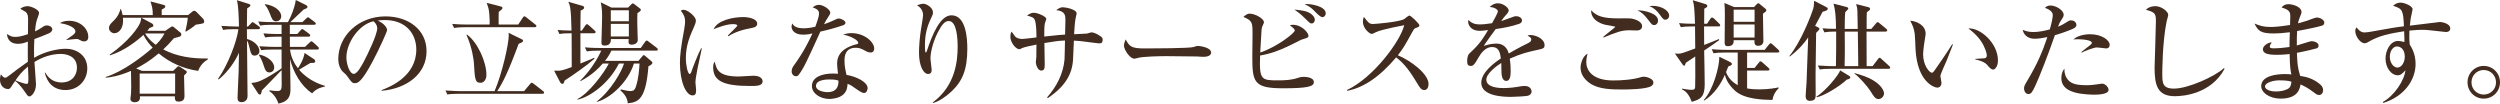
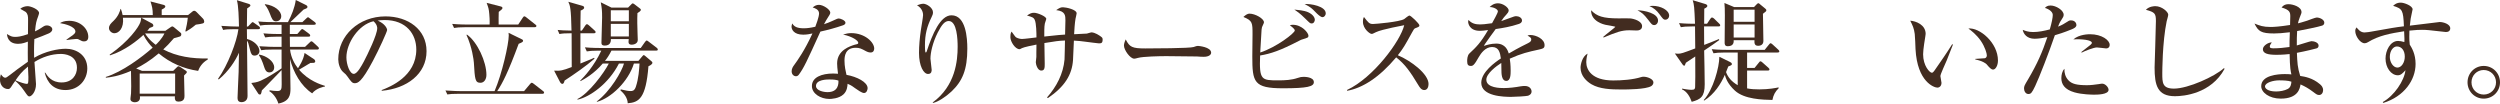
<svg xmlns="http://www.w3.org/2000/svg" version="1.1" id="レイヤー_1" x="0px" y="0px" width="590.513px" height="24.467px" viewBox="0 0 590.513 24.467" enable-background="new 0 0 590.513 24.467" xml:space="preserve">
  <g>
    <path fill="#422C20" d="M15.471,21.269c-2.834,0-4.315-1.742-4.914-4.108h0.13c0.546,0.832,1.482,2.314,3.874,2.314   c2.522,0,3.614-1.794,3.614-3.458c0-3.094-3.042-3.276-3.796-3.276c-2.21,0-4.368,0.728-6.24,1.897   c0.026,0.832,0.364,4.785,0.364,5.227c0,1.846-1.066,2.912-1.561,2.912c-0.312,0-0.416-0.13-1.273-1.378   c-0.677-1.014-1.742-2.08-2.08-2.288c-0.313,0.416-0.754,1.092-1.015,1.508c-0.182,0.234-0.338,0.416-0.649,0.416   C0.807,21.034,0,20.099,0,18.851c0-0.546,0.104-0.988,0.209-1.301c0.441,0.547,0.649,0.807,1.039,0.807   c0.209,0,0.442-0.156,1.093-0.65c0.649-0.52,2.6-2.002,4.238-3.119c-0.026-1.742-0.026-2.236,0-4.759   c-0.494,0.183-1.301,0.521-2.288,0.521c-2.366,0-2.601-1.742-2.652-2.314c0.884,0.52,1.17,0.676,1.924,0.676   c0.572,0,1.326-0.052,3.042-0.65c0-0.52,0.026-2.834,0.026-3.302c0-0.91-0.026-1.43-0.572-1.95C6.007,2.756,4.889,2.132,4.785,2.08   C5.227,1.664,5.98,1.456,6.526,1.456c0.729,0,2.704,0.754,2.704,1.638c0,0.183-0.338,1.118-0.494,1.534   c-0.26,0.676-0.441,2.34-0.468,2.782c0.261-0.13,0.937-0.442,1.456-0.806c0.702-0.469,0.885-0.599,1.353-0.599   c0.676,0,1.273,0.442,1.273,0.91c0,0.521-0.493,0.832-0.857,0.988c-0.884,0.39-2.236,0.909-3.38,1.325   c-0.104,2.029-0.078,3.875-0.053,4.421c2.601-1.534,5.643-2.132,7.488-2.132c2.366,0,5.07,1.404,5.07,4.654   C20.619,18.851,18.591,21.269,15.471,21.269z M6.604,15.73c-1.56,1.274-2.158,2.132-2.938,3.25   c1.195,0.521,2.288,0.832,2.651,0.832c0.104,0,0.234-0.026,0.286-0.156c0.104-0.155,0.104-1.118,0.104-1.456   S6.631,16.12,6.604,15.73z M19.865,9.776c-0.416,0-0.52-0.053-1.404-0.521c-0.104-0.052-0.233-0.052-0.468-0.052   c-0.364,0-1.976,0.208-2.288,0.26V9.36c0.208-0.182,1.3-0.91,1.508-1.066c0.26-0.208,0.599-0.494,0.599-0.832   c0-1.195-2.471-1.82-3.641-2.002c0.338-0.208,0.937-0.546,2.158-0.546c2.678,0,4.524,1.897,4.524,3.771   C20.854,8.892,20.854,9.776,19.865,9.776z" />
    <path fill="#422C20" d="M46.801,16.744c-3.432-0.493-6.656-1.897-9.308-4.134c-2.08,1.768-3.874,2.809-5.33,3.563l1.403,0.571   h7.333l0.857-0.832c0.156-0.155,0.261-0.26,0.416-0.26c0.104,0,0.261,0.078,0.546,0.26l1.248,0.832   c0.104,0.078,0.156,0.156,0.156,0.261c0,0.207-0.052,0.233-0.65,0.832c0.026,0.832,0.104,4.134,0.104,4.731   c0,0.521,0,1.431-1.456,1.431c-0.546,0-0.91-0.261-0.806-1.248h-8.269c0.208,1.248-0.832,1.403-1.196,1.403   c-0.546,0-1.04-0.26-1.04-0.754c0-0.104,0.026-0.26,0.026-0.338c0.104-0.598,0.155-1.196,0.155-2.704   c0-0.572-0.052-3.094-0.052-3.614c-3.016,1.3-4.94,1.509-5.928,1.612l-0.026-0.182c3.874-1.17,8.555-4.681,11.076-6.916   c-0.624-0.65-1.481-1.613-2.184-3.017c-1.3,1.222-4.342,3.718-7.904,4.836l-0.078-0.155c4.68-3.277,6.838-6.553,7.202-7.541   c0.183-0.441,0.208-0.806,0.26-1.195h-4.315c0.26,2.418-0.937,3.666-2.028,3.666c-0.676,0-1.274-0.625-1.274-1.196   c0-0.702,0.416-1.093,1.092-1.742c1.145-1.118,1.482-2.236,1.639-2.808h0.078C28.73,2.6,28.86,3.016,28.965,3.562h7.124   c0-1.508-0.182-2.054-0.546-3.224l3.172,0.832c0.156,0.052,0.338,0.182,0.338,0.338c0,0.312-0.363,0.494-0.857,0.754v1.3h6.214   l0.937-0.754c0.207-0.156,0.285-0.26,0.546-0.26c0.208,0,0.416,0.182,0.52,0.286l1.508,1.534c0.208,0.208,0.313,0.494,0.313,0.676   c0,0.494-0.183,0.52-1.977,0.78c-1.014,0.858-1.794,1.325-2.34,1.638l-0.13-0.104c0.26-1.041,0.468-2.106,0.572-3.172H33.385   l2.548,1.377c0.156,0.078,0.286,0.313,0.286,0.469c0,0.26-0.078,0.285-0.884,0.572c-0.286,0.363-0.364,0.494-0.546,0.676h4.264   l1.092-0.754c0.364-0.234,0.391-0.286,0.572-0.286c0.13,0,0.286,0.13,0.521,0.312l1.403,1.17c0.183,0.156,0.183,0.286,0.183,0.391   c0,0.312-0.208,0.468-0.286,0.494c-0.208,0.104-1.248,0.363-1.456,0.416c-1.066,1.248-1.769,1.949-2.522,2.652   c3.198,1.689,6.864,2.209,10.505,2.131v0.261C47.737,14.794,47.062,15.99,46.801,16.744z M41.367,17.368h-8.372v4.758h8.372V17.368   z M34.269,7.904c0.91,1.56,2.444,2.626,2.522,2.678c0.39-0.364,1.43-1.378,2.054-2.678H34.269z" />
    <path fill="#422C20" d="M55.51,6.89c-1.586,0-2.158,0.053-2.808,0.183L52.286,6.11c1.56,0.13,3.406,0.156,3.692,0.156h0.468   c-0.052-2.106-0.104-4.889-0.494-6.215l2.704,0.832c0.286,0.078,0.494,0.234,0.494,0.391c0,0.129-0.13,0.26-0.234,0.338   c-0.26,0.182-0.363,0.233-0.546,0.39c-0.026,0.78-0.052,2.99-0.052,4.265h0.26l0.676-0.703c0.234-0.233,0.313-0.338,0.416-0.338   c0.131,0,0.286,0.156,0.494,0.286l0.988,0.702c0.104,0.078,0.26,0.208,0.26,0.391c0,0.26-0.233,0.285-0.39,0.285h-2.704   c0,0.391,0.025,1.82,0.025,2.314c1.717,0.441,2.938,1.716,2.938,2.86c0,0.676-0.546,1.065-1.144,1.065   c-0.572,0-0.807-0.285-1.04-1.195c-0.416-1.742-0.469-1.95-0.755-2.314c0,2.08,0.131,11.207,0.131,13.078   c0,1.326-1.17,1.431-1.379,1.431c-0.676,0-0.987-0.338-0.987-0.962c0-0.65,0.208-4.681,0.26-6.188   c0.026-0.702,0.078-3.874,0.078-4.524c-0.806,1.846-2.496,4.446-4.784,6.318l-0.156-0.156c2.288-3.197,4.446-8.788,4.811-11.727   H55.51z M70.227,8.034l0.754-0.858c0.26-0.286,0.286-0.312,0.391-0.312c0.13,0,0.155,0.025,0.494,0.26l1.144,0.857   c0.13,0.104,0.26,0.234,0.26,0.416c0,0.234-0.208,0.261-0.39,0.261h-4.42l0.025,2.418h3.563l1.066-1.015   c0.182-0.182,0.312-0.312,0.416-0.312c0.155,0,0.363,0.156,0.493,0.286l1.04,0.962c0.156,0.13,0.261,0.261,0.261,0.416   c0,0.234-0.208,0.286-0.391,0.286h-6.422c0.208,1.898,1.118,3.51,1.872,4.42c0.338-0.52,1.326-2.027,1.56-3.613l2.236,1.481   c0.208,0.13,0.286,0.39,0.286,0.521c0,0.233-0.26,0.338-0.416,0.338c-0.416,0-0.468,0-0.754,0.025   c-0.729,0.469-1.924,1.145-2.652,1.586c2.21,2.627,5.174,3.537,6.11,3.822v0.156c-0.312,0.052-2.054,0.391-3.017,1.612   c-2.651-1.742-4.445-4.966-5.226-8.112c0,0.468,0.104,6.734,0.104,6.994c0,1.482-0.208,3.016-2.859,3.536   c-0.442-1.482-1.482-2.574-2.133-2.912L63.7,21.32c0.546,0.104,1.248,0.183,1.82,0.183c0.91,0,1.014-0.469,1.014-1.561   c0-0.52-0.025-2.912-0.025-3.38l-3.9,4.03c-0.26,0.26-0.468,0.468-0.754,0.754c-0.156,0.884-0.26,0.988-0.468,0.988   c-0.156,0-0.313-0.078-0.416-0.26l-1.612-2.471c0.494-0.052,1.3-0.13,2.236-0.546c1.586-0.702,3.899-2.21,4.914-2.912V11.7h-2.002   c-1.587,0-2.158,0.052-2.809,0.156l-0.442-0.937c1.587,0.13,3.433,0.156,3.719,0.156h1.534V8.658h-1.066   c-1.586,0-2.158,0.078-2.808,0.182l-0.416-0.962c1.56,0.156,3.406,0.156,3.691,0.156h0.599V5.851h-2.263   c-1.611,0-2.158,0.077-2.808,0.182l-0.442-0.963c1.586,0.156,3.042,0.156,3.719,0.156h3.302c0.858-1.638,1.586-3.38,1.846-5.226   l2.419,1.196c0.13,0.052,0.338,0.207,0.338,0.416c0,0.285-0.104,0.338-0.91,0.649c-0.572,0.572-2.158,2.054-3.12,2.964h2.834   l0.91-0.857c0.233-0.234,0.312-0.286,0.416-0.286c0.104,0,0.104,0,0.468,0.286L74.335,5.2c0.104,0.078,0.26,0.208,0.26,0.39   c0,0.234-0.233,0.261-0.416,0.261h-5.72v2.184H70.227z M61.256,12.896c1.639,0.286,3.511,1.56,3.511,3.016   c0,0.91-0.676,1.196-1.118,1.196c-0.806,0-1.04-0.702-1.196-1.145c-0.546-1.689-0.884-2.313-1.3-2.938L61.256,12.896z M62.66,0.987   c2.185,0.313,3.771,1.561,3.771,2.86c0,0.832-0.702,1.196-1.196,1.196c-0.806,0-1.014-0.572-1.508-1.872   c-0.521-1.326-0.91-1.742-1.196-2.08L62.66,0.987z" />
    <path fill="#422C20" d="M90.169,21.269c1.898-0.729,8.164-3.198,8.164-9.568c0-3.614-2.34-6.969-7.488-6.969   c-0.78,0-1.3,0.078-1.638,0.131c1.742,0.754,2.236,1.846,2.236,2.236c0,0.363-1.925,4.602-3.354,7.279   c-2.704,5.097-3.588,5.278-4.316,5.278c-0.571,0-0.857-0.39-1.664-1.534c-0.364-0.52-0.468-0.598-1.04-1.092   c-0.779-0.65-1.17-2.027-1.17-3.016c0-5.591,4.836-10.141,11.154-10.141c5.33,0,9.698,3.068,9.698,8.217   c0,5.408-4.68,8.84-10.582,9.359V21.269z M81.822,13.546c0,1.664,0.78,3.9,1.742,3.9c0.832,0,1.847-1.924,2.393-2.938   c0.832-1.586,3.146-6.293,3.146-7.853c0-0.183-0.025-0.884-0.884-1.638C84.683,5.824,81.822,10.192,81.822,13.546z" />
    <path fill="#422C20" d="M123.787,21.528l1.378-1.638c0.26-0.312,0.312-0.338,0.441-0.338s0.183,0.026,0.494,0.26l2.132,1.664   c0.156,0.104,0.286,0.208,0.286,0.39c0,0.234-0.233,0.286-0.39,0.286h-19.656c-1.587,0-2.158,0.052-2.809,0.156l-0.442-0.937   c1.587,0.131,3.433,0.156,3.719,0.156h7.878c1.769-4.107,3.354-11.102,3.354-13.182c0-0.156-0.026-0.287-0.052-0.599l3.197,1.56   c0.104,0.053,0.234,0.156,0.234,0.313c0,0.234-0.13,0.364-1.04,0.729c-2.548,6.863-3.796,9.256-5.07,11.18H123.787z M122.408,5.798   l1.066-1.611c0.104-0.156,0.234-0.339,0.391-0.339c0.13,0,0.338,0.156,0.468,0.261l2.132,1.689   c0.156,0.104,0.234,0.182,0.234,0.338c0,0.234-0.208,0.286-0.416,0.286h-16.225c-1.586,0-2.158,0.078-2.809,0.183l-0.441-0.963   c1.586,0.156,3.432,0.156,3.718,0.156h5.122c0.052-0.962-0.052-2.21-0.078-2.47c-0.104-1.222-0.182-1.456-0.624-2.652l3.276,0.832   c0.13,0.026,0.468,0.104,0.468,0.39c0,0.26-0.442,0.547-0.884,0.91c-0.052,0.598-0.026,2.262-0.026,2.99H122.408z M110.292,8.164   c2.496,1.769,4.603,6.448,4.603,9.517c0,1.014-0.521,1.872-1.404,1.872c-1.273,0-1.326-0.806-1.56-4.759   c-0.026-0.52-0.416-3.666-1.742-6.525L110.292,8.164z" />
    <path fill="#422C20" d="M140.297,7.853h-3.198v1.273v5.877c0.416-0.156,2.185-0.885,2.548-1.041   c0.208-0.078,0.364-0.156,0.677-0.312l0.104,0.208c-2.028,1.768-4.758,3.666-7.072,5.174c-0.13,0.572-0.286,0.78-0.546,0.78   c-0.156,0-0.39-0.156-0.546-0.468l-1.378-2.652c1.508,0.052,1.924,0,4.16-0.857c-0.026-1.742-0.026-6.423-0.026-7.982   c-1.586,0-2.158,0.052-2.886,0.182l-0.416-0.962c0.988,0.104,1.222,0.104,3.275,0.155c-0.104-5.33-0.338-5.902-0.754-6.812   l3.068,0.884c0.391,0.104,0.676,0.182,0.676,0.494c0,0.363-0.468,0.546-0.832,0.702c-0.052,1.846-0.052,3.744-0.052,4.731h0.338   l0.807-1.195c0.104-0.156,0.233-0.313,0.39-0.313s0.313,0.131,0.494,0.286l1.3,1.17c0.234,0.208,0.26,0.313,0.26,0.39   C140.687,7.826,140.453,7.853,140.297,7.853z M154.987,11.96h-10.557c-0.571,1.145-1.065,1.846-1.534,2.418h7.904l0.858-1.014   c0.26-0.313,0.286-0.338,0.39-0.338c0.156,0,0.234,0.078,0.469,0.286l1.352,1.144c0.078,0.078,0.234,0.208,0.234,0.364   c0,0.416-0.729,0.728-0.937,0.832c-0.598,7.618-2.262,8.528-4.888,8.736c-0.052-1.248-0.858-2.288-1.742-3.068l0.104-0.208   c1.301,0.313,1.795,0.391,2.314,0.391c0.364,0,0.884,0,1.223-0.963c0.676-1.976,0.806-4.212,0.884-5.537h-1.326   c-1.326,4.289-5.46,8.189-8.71,9.048l-0.078-0.078c3.275-2.47,5.928-7.099,6.448-8.97h-1.196c-2.444,4.81-6.891,7.904-9.75,8.527   l-0.078-0.13c2.704-1.3,6.344-6.214,7.436-8.397h-1.43c-2.08,2.443-4.316,3.666-5.252,4.16l-0.078-0.104   c0.936-0.937,3.224-3.328,4.992-7.099h-0.624c-1.586,0-2.158,0.078-2.809,0.182l-0.441-0.961c1.586,0.155,3.432,0.155,3.718,0.155   h9.465l1.014-1.43c0.234-0.312,0.313-0.338,0.39-0.338c0.13,0,0.261,0.104,0.494,0.286l1.872,1.43   c0.104,0.078,0.26,0.234,0.26,0.416C155.377,11.935,155.144,11.96,154.987,11.96z M150.567,3.094   c-0.078,1.612-0.026,3.198,0.026,4.811c0,0.233,0.052,1.3,0.052,1.534c0,0.91-1.015,1.117-1.404,1.117   c-0.78,0-0.78-0.468-0.78-0.701c0-0.209,0.026-0.416,0.053-0.625h-4.213c0,0.416,0,1.535-1.456,1.535   c-0.78,0-0.78-0.442-0.78-0.677c0-0.936,0.156-5.069,0.156-5.928c0-1.638-0.052-2.185-0.312-3.614l2.521,1.248h3.927l0.728-0.729   c0.234-0.233,0.234-0.26,0.338-0.26c0.156,0,0.286,0.078,0.416,0.182l1.223,0.937c0.155,0.104,0.312,0.233,0.312,0.39   C151.373,2.6,150.932,2.86,150.567,3.094z M148.539,2.418h-4.264v2.601h4.264V2.418z M148.539,5.642h-4.264v2.965h4.264V5.642z" />
-     <path fill="#422C20" d="M164.788,16.042c-0.364,1.898-0.52,2.809-0.52,3.406c0,0.286,0.155,1.508,0.155,1.769   c0,0.806-0.104,1.325-0.832,1.325c-1.533,0-2.989-3.146-2.989-7.695c0-1.664,0.233-3.797,1.04-8.087   c0.13-0.754,0.182-1.456,0.182-1.741c0-0.832-0.208-1.482-1.014-2.496c0.182-0.104,0.363-0.209,0.676-0.209   c0.936,0,2.886,1.586,2.886,2.549c0,0.468-0.26,1.065-0.364,1.3c-1.092,2.47-2.002,4.524-2.002,7.593   c0,1.664,0.442,3.718,0.91,3.718c0.183,0,0.313-0.313,0.391-0.521c0.233-0.728,1.533-4.134,2.288-5.538h0.182   C165.646,12.142,164.918,15.393,164.788,16.042z M177.243,20.307c-6.267,0-8.789-1.118-8.789-4.395   c0-0.858,0.208-1.118,0.364-1.352c0.442,1.846,0.858,3.51,5.668,3.51c0.547,0,2.965-0.182,3.459-0.182   c1.846,0,2.184,0.884,2.184,1.3C180.129,20.307,178.699,20.307,177.243,20.307z M177.217,6.683   c-2.756,0.467-4.654,1.481-5.122,1.871l-0.183-0.156c0.339-0.39,2.236-2.131,2.236-2.34c0-0.363-0.832-0.363-1.04-0.363   c-1.586,0-3.874,0.936-4.55,1.195c0.884-2.08,4.524-2.859,7.021-2.859c1.144,0,3.275,0.363,3.275,1.56   C178.854,6.136,178.517,6.474,177.217,6.683z" />
    <path fill="#422C20" d="M199.109,5.979c-1.742,0.599-3.536,1.093-5.33,1.482c-3.25,7.15-3.9,8.555-5.045,10.114   c-0.078,0.13-0.338,0.442-0.728,0.442c-0.338,0-1.015-0.286-1.015-1.196c0-0.649,0.364-1.144,0.572-1.43   c0.832-1.145,2.496-3.458,4.343-7.488c-0.572,0.13-1.301,0.286-2.185,0.286c-2.288,0-2.756-1.301-2.756-1.898   c0-0.26,0.078-0.494,0.182-0.754c0.416,0.779,1.196,1.145,2.704,1.145c0.807,0,1.586-0.104,2.73-0.365   c0.13-0.338,0.884-2.287,0.884-3.146c0-0.962-1.066-1.274-1.508-1.404c0.441-0.39,0.91-0.624,1.482-0.624   c0.987,0,2.678,1.092,2.678,1.846c0,0.339-0.338,0.781-0.468,0.988c-0.494,0.754-0.624,1.015-1.015,1.742   c0.65-0.208,1.301-0.468,1.872-0.728c1.196-0.546,1.326-0.624,1.639-0.624c0.363,0,1.56,0.441,1.56,1.014   C199.707,5.72,199.343,5.901,199.109,5.979z M205.636,12.402c-0.469,0-0.885-0.208-1.04-0.286   c-1.145-0.624-1.534-0.832-2.471-0.832c-2.496,0-2.652,2.028-2.652,3.042c0,1.378,0.286,2.548,0.469,3.354   c2.47,0.441,4.992,1.716,4.992,3.146c0,0.26-0.156,1.144-0.858,1.144c-0.494,0-1.56-0.754-2.106-1.144   c-0.909-0.677-1.222-0.807-1.768-1.041c-0.026,0.572-0.104,1.717-0.988,2.522c-1.065,0.988-2.912,1.066-3.302,1.066   c-2.08,0-4.134-1.249-4.134-3.042c0-2.08,2.287-2.965,5.044-2.965c0.468,0,0.78,0.026,1.118,0.053   c-0.156-1.353-0.208-1.82-0.208-2.444c0-3.146,3.094-4.083,4.186-4.421c0.104-0.025,0.599-0.129,0.677-0.182   c0.104-0.078,0.13-0.182,0.13-0.26c0-0.52-1.378-1.482-3.589-1.95c0.65-0.208,1.248-0.338,1.95-0.338   c3.198,0,5.408,2.158,5.408,3.64C206.493,11.986,206.233,12.402,205.636,12.402z M195.885,18.772c-0.494,0-3.146,0-3.146,1.534   c0,1.092,1.768,1.456,2.729,1.456c2.626,0,2.601-2.08,2.574-2.73C197.523,18.876,197.159,18.772,195.885,18.772z" />
    <path fill="#422C20" d="M224.719,21.633c-1.326,1.248-3.172,2.444-4.316,2.678l-0.104-0.104c5.408-3.952,5.902-9.907,5.902-13.157   c0-1.768-0.156-6.084-2.106-6.084c-0.91,0-1.638,0.832-2.601,2.73c-1.222,2.418-1.716,4.811-1.716,6.162   c0,0.416,0.286,2.236,0.286,2.626c0,0.26,0,0.988-0.858,0.988c-1.04,0-2.132-1.847-2.132-4.992c0-1.664,0.182-3.641,0.442-5.382   c0.078-0.547,0.52-3.068,0.52-3.537c0-0.285-0.052-1.533-1.43-2.313c0.494-0.183,1.065-0.364,1.481-0.364   c0.78,0,2.289,0.936,2.289,2.028c0,0.39-0.104,0.676-0.339,1.144c-1.065,2.185-1.56,4.03-1.56,6.656c0,0.313,0,1.69,0.182,1.69   c0.13,0,0.183-0.156,0.234-0.261c1.326-4.029,3.198-8.527,5.85-8.527c3.433,0,3.744,5.408,3.744,7.878   C228.488,16.433,227.345,19.163,224.719,21.633z" />
    <path fill="#422C20" d="M259.56,10.244c-0.286,0-2.263-0.286-3.38-0.416c-0.729-0.104-1.509-0.183-2.522-0.233   c-0.052,0.728-0.156,3.926-0.208,4.602c-0.234,3.432-1.924,6.24-5.928,8.971l-0.209-0.156c2.236-2.522,3.849-5.59,4.135-8.971   c0.052-0.701,0.078-3.822,0.104-4.472c-1.508,0.052-2.288,0.182-4.861,0.598c0,0.78,0.077,4.187,0.077,4.888   c0,0.91,0,1.613-0.806,1.613c-0.936,0-1.3-1.561-1.3-1.977c0-0.104,0.104-1.092,0.13-1.223v-1.014c0-1.118,0-1.222,0.025-1.924   c-0.701,0.13-2.964,0.598-3.405,0.832c-0.442,0.234-0.494,0.26-0.599,0.26c-0.988,0-2.158-1.742-2.158-2.859   c0-0.287,0-0.91,0.286-1.301c0.183,0.208,0.832,1.223,1.04,1.352c0.572,0.339,1.196,0.391,1.431,0.391   c0.546,0,2.912-0.313,3.405-0.364c0-0.962-0.025-3.354-0.416-4.16c-0.26-0.571-0.676-0.676-1.819-1.014   c0.728-0.468,1.014-0.65,1.664-0.65c0.806,0,2.886,0.858,2.886,1.431c0,0.182-0.312,0.936-0.338,1.117   c-0.156,0.729-0.13,2.185-0.13,3.068c3.458-0.363,3.848-0.416,4.914-0.468c0.026-0.624,0.078-2.86,0.078-3.328   c0-1.118,0-2.21-2.185-2.444c0.78-0.52,1.04-0.676,1.612-0.676c0.676,0,3.225,0.52,3.225,1.43c0,0.209-0.234,1.066-0.261,1.248   c-0.182,0.963-0.285,2.73-0.338,3.692c0.234-0.026,2.86-0.13,3.017-0.155c0.182-0.026,0.884-0.287,1.04-0.287   c0.884,0,1.95,0.754,2.262,0.988c0.338,0.26,0.416,0.338,0.416,0.729C260.443,10.192,260.105,10.244,259.56,10.244z" />
    <path fill="#422C20" d="M284.337,13.416c-0.416,0-1.066-0.026-1.586-0.077c-0.494-0.026-6.839-0.078-7.28-0.078   c-1.508,0-5.486,0.078-6.683,0.416c-0.468,0.129-0.676,0.182-0.884,0.182c-0.962,0-2.418-2.055-2.418-3.094   c0-0.338,0.104-0.78,0.416-1.457c0.91,1.82,1.534,2.133,4.628,2.133c1.508,0,10.53-0.026,11.415-0.338   c0.39-0.131,0.701-0.26,1.039-0.26c0.053,0,3.095,0.233,3.095,1.611C286.079,12.896,285.585,13.416,284.337,13.416z" />
    <path fill="#422C20" d="M303.031,20.853c-6.891,0-7.229-1.456-7.229-7.54c0-0.806,0.052-4.421,0.052-5.175   c0-2.781,0-3.25-2.157-4.134c0.39-0.338,0.857-0.78,1.455-0.78c1.301,0,3.406,1.145,3.406,2.055c0,0.207-0.441,0.988-0.468,1.144   c-0.104,0.364-0.104,0.65-0.156,1.534c-0.052,0.702-0.208,3.822-0.26,4.446c3.874-1.274,8.164-4.603,8.164-5.2   c0-0.364-0.754-0.936-1.17-1.223c0.313-0.104,0.442-0.129,0.729-0.129c2.132,0,3.666,1.924,3.666,2.573   c0,0.442-0.104,0.468-1.456,0.884c-0.208,0.053-0.338,0.104-0.78,0.338c-4.42,2.289-6.656,3.043-9.179,3.459   c-0.233,5.85,0.313,5.876,4.343,5.876c1.534,0,3.094-0.078,4.524-0.572c0.624-0.208,0.884-0.26,1.43-0.26   c0.156,0,2.393,0,2.393,1.248C310.338,20.437,308.881,20.853,303.031,20.853z M309.844,5.538c-0.391,0-0.391-0.026-1.509-1.118   c-1.325-1.326-2.105-1.82-2.6-2.158c0.728,0.078,2.262,0.183,3.25,0.624c1.353,0.624,1.586,1.456,1.586,1.768   C310.571,4.966,310.363,5.538,309.844,5.538z M312.392,4.056c-0.468,0-1.222-0.728-1.69-1.222c-0.806-0.832-1.144-1.17-2.548-1.872   c1.378-0.13,4.992,0.494,4.992,2.184C313.146,3.666,312.756,4.056,312.392,4.056z" />
    <path fill="#422C20" d="M336.415,21.269c-0.702,0-1.092-0.676-1.353-1.092c-2.002-3.328-3.197-4.992-5.277-6.631   c-3.979,4.732-7.931,7.255-11.597,7.904v-0.207c6.214-2.887,12.636-11.598,13.494-15.289c-0.078,0.025-5.278,0.962-6.656,1.638   c-0.754,0.39-0.858,0.416-1.065,0.416c-0.391,0-2.028-1.196-2.028-2.86c0-0.676,0.104-0.857,0.233-1.144   c1.066,1.378,1.274,1.664,2.133,1.664c0.624,0,6.318-0.494,7.384-1.17c0.183-0.13,1.015-0.832,1.222-0.832   c0.339,0,2.366,1.924,2.366,2.34c0,0.286-0.182,0.364-1.014,0.677c-0.234,0.104-0.338,0.285-0.728,0.987   c-1.717,3.12-2.003,3.64-3.354,5.382c3.172,1.326,7.254,4.447,7.254,6.787C337.429,20.462,337.195,21.269,336.415,21.269z" />
    <path fill="#422C20" d="M363.533,11.7c-2.626,0.572-4.134,0.91-6.916,2.158c0.078,0.441,0.208,1.456,0.208,2.834   c0,0.832,0,2.418-1.014,2.418c-1.145,0-1.171-1.664-1.171-2.782c0-1.014,0-1.118-0.025-1.456c-1.17,0.729-3.536,2.496-3.536,3.952   c0,1.977,3.38,1.977,4.134,1.977c1.274,0,2.73-0.183,4.004-0.416c0.364-0.052,0.625-0.078,0.937-0.078   c1.274,0,1.612,0.858,1.612,1.3c0,0.676-0.65,0.962-0.885,1.014c-0.39,0.104-2.886,0.261-3.951,0.261   c-1.664,0-7.047-0.104-7.047-3.328c0-2.548,3.328-4.889,4.628-5.747c-0.182-1.377-0.468-2.703-2.08-2.703   c-1.56,0-2.626,1.481-3.146,2.392c-1.066,1.925-1.404,2.08-1.847,2.08c-0.676,0-0.884-0.312-0.884-1.144   c0-0.364,0.026-1.353,0.546-1.82c1.561-1.456,2.626-2.471,4.395-5.512c-1.015,0.129-1.404,0.182-1.95,0.182   c-2.444,0-2.756-1.742-2.756-2.106c0-0.182,0.025-0.286,0.078-0.468c0.779,0.884,1.716,1.066,2.756,1.066   c0.546,0,1.118-0.053,2.808-0.287c0.286-0.52,1.378-2.418,1.378-2.808c0-0.468-0.962-1.014-1.949-1.014   c0.363-0.339,0.962-0.884,1.976-0.884c1.222,0,2.522,1.039,2.522,1.664c0,0.39-0.26,0.676-0.494,0.936   c-0.624,0.676-0.676,0.754-1.274,1.612c0.988-0.364,2.73-0.988,2.964-1.066c0.234-0.078,0.391-0.104,0.572-0.104   c0.65,0,1.378,0.391,1.378,1.015c0,0.468-0.363,0.702-0.779,0.832c-1.925,0.649-3.692,0.937-5.435,1.196   c-0.416,0.572-2.314,3.146-2.574,3.588c-0.078,0.13-0.182,0.338-0.208,0.391c0.676-0.209,1.664-0.547,2.912-0.547   c2.21,0,2.73,1.639,2.964,2.34c0.65-0.39,2.263-1.326,4.551-2.443c0.624-0.313,0.754-0.547,0.754-0.858   c0-0.39-0.156-0.494-0.884-0.937c0.233-0.077,0.416-0.129,0.676-0.129c1.352,0,3.354,0.936,3.354,2.392   C364.834,11.336,364.573,11.466,363.533,11.7z" />
    <path fill="#422C20" d="M390.001,20.358c-1.3,0.754-5.538,0.78-6.942,0.78c-2.574,0-5.2-0.104-7.124-1.222   c-1.118-0.65-2.601-1.977-2.601-3.927c0-0.754,0.391-2.651,1.664-3.328c-0.312,1.093-0.312,1.898-0.312,2.028   c0,1.768,1.274,4.316,6.37,4.316c2.054,0,4.654-0.183,6.63-0.807c0.156-0.052,0.313-0.078,0.546-0.078   c0.832,0,2.314,0.521,2.314,1.353C390.547,19.942,390.209,20.229,390.001,20.358z M386.595,7.202c-0.286,0-1.481-0.053-1.716-0.053   c-1.924,0-3.094,0.469-6.11,1.717L378.69,8.71c0.416-0.416,2.86-2.262,2.86-2.366c0-0.104-2.002-0.416-2.366-0.493   c-0.234-0.053-3.433-0.755-3.354-3.433c1.326,1.43,2.86,1.924,6.448,1.924c0.416,0,2.314-0.026,2.704,0   c0.885,0.052,2.887,0.624,2.887,1.847C387.869,7.099,386.984,7.202,386.595,7.202z M390.729,5.928   c-0.468,0-0.623-0.208-1.378-1.196c-1.17-1.508-1.456-1.664-2.573-2.313c1.689,0.052,4.861,0.702,4.861,2.444   C391.639,5.46,391.223,5.928,390.729,5.928z M393.355,4.653c-0.416,0-0.521-0.129-1.404-1.325   c-0.598-0.832-1.404-1.509-2.366-1.898c0.312-0.026,0.521-0.052,0.78-0.052c1.872,0,3.9,0.988,3.9,2.34   C394.266,4.212,393.875,4.653,393.355,4.653z" />
    <path fill="#422C20" d="M405.913,6.24h-3.406c0,0.468,0.026,4.187,0.026,4.368c0.546-0.208,2.99-1.145,3.484-1.379l0.077,0.234   c-0.909,0.65-1.976,1.43-3.562,2.471c0.025,0.623,0.078,3.613,0.078,3.951c0,0.547,0.052,3.615,0.052,4.031   c0,2.938-0.962,3.562-3.068,4.134c-0.416-1.17-1.118-2.444-2.288-2.938v-0.182c0.416,0.078,1.534,0.286,2.236,0.286   c0.78,0,0.806-0.261,0.857-0.624c0.053-0.494,0.053-3.797,0.026-7.254c-0.728,0.493-2.132,1.43-2.21,1.481   c-0.234,0.624-0.26,0.702-0.39,0.702c-0.156,0-0.313-0.182-0.391-0.286l-1.819-2.601c0.285,0.026,0.468,0.053,0.728,0.053   c0.754,0,1.092-0.131,4.082-1.248c-0.026-0.832-0.026-4.446-0.052-5.2h-0.546c-1.586,0-2.158,0.077-2.809,0.182l-0.416-0.962   c1.534,0.156,3.328,0.156,3.771,0.156c-0.156-3.849-0.208-4.524-0.546-5.564l3.016,0.91c0.234,0.078,0.442,0.234,0.442,0.441   c0,0.313-0.546,0.572-0.729,0.65c-0.025,0.313-0.025,2.393-0.025,3.563h0.676l0.78-1.17c0.104-0.183,0.286-0.313,0.416-0.313   s0.364,0.156,0.468,0.26l1.196,1.17c0.208,0.209,0.26,0.261,0.26,0.416C406.329,6.214,406.095,6.24,405.913,6.24z M419.876,12.402   h-7.202v3.64h1.768l0.988-1.222c0.233-0.286,0.26-0.338,0.39-0.338c0.183,0,0.442,0.233,0.494,0.286l1.378,1.222   c0.156,0.156,0.26,0.234,0.26,0.416c0,0.234-0.208,0.261-0.39,0.261h-4.888v4.211c0.884,0.183,1.924,0.234,2.886,0.234   c2.288,0,3.9-0.338,4.524-0.468l0.078,0.156c-0.858,0.858-1.274,1.612-1.509,2.808c-2.34-0.052-6.604-0.156-8.84-2.184   c-1.847-1.69-2.236-3.172-2.393-3.744c-0.936,2.105-2.444,4.55-4.888,6.084l-0.104-0.13c2.236-2.418,3.692-7.774,3.692-10.219   l2.522,1.222c0.155,0.078,0.441,0.234,0.441,0.494c0,0.209-0.104,0.287-0.857,0.572c-0.261,0.676-0.364,0.963-0.521,1.326   c0.416,1.17,1.274,2.236,2.756,3.094v-7.722h-2.912c-1.586,0-2.158,0.078-2.808,0.182l-0.416-0.962   c1.56,0.156,3.406,0.156,3.692,0.156h8.814l0.987-1.223c0.208-0.233,0.261-0.338,0.391-0.338c0.155,0,0.39,0.183,0.493,0.286   l1.326,1.222c0.183,0.183,0.261,0.261,0.261,0.416C420.292,12.376,420.058,12.402,419.876,12.402z M417.041,2.756   c-0.025,0.026-0.546,0.416-0.623,0.494c0,1.014,0.104,5.513,0.104,6.422c0,0.755-0.494,1.145-1.248,1.145   c-0.91,0-0.884-0.702-0.858-1.326h-4.914c0.026,0.364,0.078,1.43-1.403,1.43c-0.729,0-0.729-0.571-0.729-0.858   c0-1.014,0.052-5.512,0.052-6.422c0-1.611-0.025-1.872-0.104-2.938l2.288,0.962h4.706l0.598-0.624   c0.104-0.104,0.286-0.286,0.416-0.286s0.234,0.104,0.442,0.286l1.17,0.962c0.182,0.155,0.286,0.26,0.286,0.442   C417.224,2.573,417.119,2.704,417.041,2.756z M414.441,2.288h-4.94v2.859h4.94V2.288z M414.441,5.772h-4.94v3.094h4.94V5.772z" />
-     <path fill="#422C20" d="M430.509,2.782c-0.729,1.378-1.223,2.34-1.769,3.328l0.676,0.338c0.131,0.078,0.339,0.182,0.339,0.39   c0,0.156-0.078,0.234-0.78,0.937c0,1.56-0.13,8.424-0.13,9.828c0,0.779,0.025,4.134,0.025,4.811   c-0.025,0.728-0.025,1.403-1.43,1.403c-0.624,0-0.937-0.441-0.937-1.092c0-0.494,0.183-2.704,0.209-3.172   c0.077-1.664,0.104-2.679,0.39-10.713c-0.884,1.3-2.185,2.86-4.368,4.524l-0.078-0.13c2.756-3.328,5.2-9.751,5.643-11.206   c0.155-0.521,0.182-1.17,0.208-1.847l2.859,1.482c0.183,0.104,0.364,0.233,0.364,0.416C431.73,2.418,431.185,2.6,430.509,2.782z    M436.229,18.798c-1.664,1.587-5.486,3.927-7.098,4.16l-0.078-0.155c2.054-1.17,5.355-5.175,5.59-6.188l2.21,1.352   c0.13,0.078,0.208,0.209,0.208,0.339C437.061,18.538,436.593,18.747,436.229,18.798z M446.083,16.251h-13.442   c-1.586,0-2.158,0.051-2.809,0.155l-0.441-0.937c1.586,0.131,3.432,0.156,3.718,0.156h0.546c0.053-1.3,0.078-7.072,0.053-8.164   c-1.664,0-2.236,0.078-2.782,0.182l-0.442-0.961c1.17,0.104,1.898,0.129,3.198,0.129c-0.052-2.964-0.156-4.367-0.598-5.953   l3.016,0.779c0.39,0.104,0.468,0.26,0.468,0.416s-0.155,0.234-0.338,0.416c-0.104,0.104-0.26,0.26-0.39,0.442   c-0.104,1.17-0.104,3.224-0.104,3.926h3.068c0-0.521-0.078-4.238-0.078-4.315c-0.025-0.572-0.078-0.858-0.312-1.561l2.886,0.729   c0.313,0.077,0.416,0.233,0.416,0.416c0,0.233-0.078,0.312-0.754,0.779c-0.026,0.416-0.052,0.885-0.052,1.742v2.21h1.092   l1.092-1.274c0.183-0.233,0.286-0.338,0.416-0.338c0.104,0,0.183,0.053,0.468,0.286l1.534,1.274c0.13,0.104,0.261,0.208,0.261,0.39   c0,0.234-0.234,0.286-0.416,0.286h-4.473c0,2.782,0.026,6.891,0.026,7.931v0.233h1.403l1.248-1.638   c0.209-0.286,0.286-0.338,0.391-0.338c0.156,0,0.286,0.104,0.468,0.286l1.794,1.638c0.183,0.156,0.26,0.234,0.26,0.39   C446.473,16.198,446.266,16.251,446.083,16.251z M438.829,7.462h-3.095c0,0.494,0.026,2.938,0.026,3.484   c0,0.857,0,2.496-0.052,4.68h3.224C438.933,14.04,438.854,8.918,438.829,7.462z M443.743,23.4c-0.78,0-1.145-0.598-1.924-1.872   c-0.599-0.988-2.757-3.458-3.822-4.16l0.104-0.078c1.534,0.416,3.068,0.885,4.446,1.742c2.185,1.353,2.471,2.704,2.471,3.017   C445.018,22.829,444.315,23.4,443.743,23.4z" />
    <path fill="#422C20" d="M459.812,14.3c-0.234,0.572-1.482,3.225-1.482,3.666c0,0.234,0.26,1.353,0.26,1.587   c0,0.78-0.494,1.144-0.987,1.144c-0.702,0-4.732-1.3-5.148-9.1c-0.026-0.572-0.104-3.068-0.183-3.563   c-0.182-1.378-0.493-2.002-1.065-3.146c1.3,0.078,3.64,0.937,3.64,3.12c0,0.156-0.025,0.313-0.078,0.599   c-0.052,0.363-0.52,3.016-0.52,4.212c0,2.704,1.534,4.368,2.08,4.368c0.233,0,0.468-0.338,0.624-0.546   c1.404-2.028,2.834-4.057,4.16-6.188l0.182,0.078C461.163,10.843,461.033,11.206,459.812,14.3z M470.783,16.433   c-0.441,0-0.832-0.416-1.56-1.274c-0.156-0.155-0.884-0.754-2.652-1.118v-0.13c0.156-0.026,2.185-0.13,2.263-0.155   c0.233-0.053,0.468-0.287,0.468-0.677c0-0.442-0.416-1.95-1.404-3.406c-1.04-1.508-2.34-2.496-2.964-2.938   c2.652-0.285,6.994,3.354,6.994,7.566C471.928,15.496,471.355,16.433,470.783,16.433z" />
    <path fill="#422C20" d="M489.373,6.916c-1.977,0.806-3.276,1.196-4.004,1.404c-1.353,3.978-3.719,10.062-4.654,12.013   c-0.78,1.638-1.015,1.871-1.612,1.871c-0.65,0-1.015-0.701-1.015-1.3c0-0.52,0.078-0.702,0.937-2.132   c2.21-3.744,3.38-6.448,4.576-10.01c-0.858,0.182-2.08,0.39-3.017,0.39c-1.794,0-2.626-1.118-2.808-2.106   c0.572,0.234,1.3,0.52,2.47,0.52c1.274,0,2.652-0.285,3.927-0.623c0.468-1.586,0.702-2.809,0.702-3.433   c0-0.937-1.456-1.56-1.847-1.638c0.234-0.26,0.521-0.572,1.326-0.572c1.274,0,3.095,1.118,3.095,2.184   c0,0.391-0.131,0.599-0.572,1.274c-0.338,0.468-0.572,1.04-0.754,1.534c0.26-0.104,1.04-0.416,1.689-0.857   c0.885-0.572,0.988-0.625,1.353-0.625c1.014,0,1.3,0.729,1.3,1.092C490.465,6.448,489.763,6.76,489.373,6.916z M494.625,22.36   c-0.468,0-2.809-0.025-4.628-0.546c-2.366-0.676-3.095-1.95-3.095-3.354c0-0.754,0.183-1.664,0.729-2.209   c-0.052,0.987,0.234,1.949,0.91,2.678c0.806,0.91,2.054,1.195,4.42,1.195c0.936,0,1.872-0.129,2.809-0.26   c0.468-0.078,0.598-0.104,0.779-0.104c0.729,0,1.508,0.857,1.508,1.456C498.057,22.36,495.301,22.36,494.625,22.36z M497.511,11.44   c-0.182,0-1.897-0.234-2.235-0.234c-0.702,0-2.912,0.858-3.563,1.223l-0.104-0.131c0.155-0.13,1.455-1.144,2.157-1.689   c0.261-0.208,0.339-0.364,0.339-0.494c0-0.676-2.393-0.936-4.369-0.807c1.379-1.222,3.667-1.222,3.953-1.222   c2.756,0,4.628,1.404,4.628,2.496C498.317,11.181,497.927,11.44,497.511,11.44z" />
    <path fill="#422C20" d="M513.735,22.725c-4.16,0-4.811-2.626-4.811-6.761c0-0.754,0.313-9.256,0.313-10.998   c0-1.794-0.261-2.08-2.366-2.652c0.806-0.857,2.054-0.857,2.236-0.857c1.508,0,3.042,1.326,3.042,2.027   c0,0.261-0.313,1.301-0.364,1.509c-1.04,4.992-1.04,12.091-1.04,12.324c0,2.21,0,3.614,2.756,3.614   c3.354,0,9.698-2.887,11.805-4.836l0.156,0.156C522.264,22.152,515.789,22.725,513.735,22.725z" />
    <path fill="#422C20" d="M548.549,6.032c-0.754,0.285-4.654,1.066-5.954,1.3c-0.078,1.3-0.078,1.924-0.078,3.406   c0.546-0.13,3.173-1.015,3.458-1.015c0.521,0,1.69,0.261,1.69,1.066c0,0.469-0.338,0.598-0.521,0.65   c-0.233,0.078-2.729,0.701-4.602,1.04c0.104,2.34,0.13,3.405,0.78,5.46c1.065,0.156,2.912,0.468,4.628,1.924   c0.312,0.26,0.78,0.676,0.78,1.43c0,0.547-0.313,1.145-0.937,1.145c-0.441,0-0.65-0.156-1.404-0.729   c-1.144-0.857-1.897-1.273-2.99-1.768c-0.155,0.936-0.546,3.354-4.68,3.354c-2.704,0-4.603-1.456-4.603-2.938   c0-2.6,4.005-2.859,5.564-2.859c0.65,0,1.092,0.025,1.561,0.077c-0.156-0.676-0.364-1.508-0.416-4.81   c-0.442,0.052-1.664,0.182-3.12,0.182c-2.028,0-3.198-0.313-3.198-1.326c0-0.779,1.196-1.611,2.105-1.611   c-0.338,0.493-0.468,0.676-0.468,1.014c0,0.26,0.182,0.39,0.858,0.39c1.144,0,2.651-0.13,3.796-0.312c0-1.353,0-1.379,0.078-3.484   c-1.639,0.208-2.809,0.286-3.719,0.286c-3.067,0-3.77-0.521-4.628-2.341c1.223,0.494,2.028,0.807,3.822,0.807   c0.676,0,2.132-0.078,4.576-0.469c0-0.285,0.052-1.897,0.052-2.027c0-0.988-0.13-1.534-2.054-2.106   c0.572-0.702,1.118-0.78,1.664-0.78c0.962,0,3.042,0.599,3.042,1.873c0,0.233-0.052,0.338-0.441,1.326   c-0.261,0.676-0.313,0.961-0.391,1.325c0.416-0.104,1.118-0.286,2.158-0.624c0.364-0.13,1.95-0.754,2.262-0.754   c0.754,0,1.795,0.52,1.795,1.196C549.018,5.668,548.861,5.901,548.549,6.032z M538.305,18.98c-1.3,0-3.302,0.521-3.302,1.456   c0,0.364,0.546,1.17,2.626,1.17c0.884,0,1.976-0.182,2.756-0.598c0.702-0.391,0.806-1.092,0.858-1.717   C540.488,19.007,539.137,18.98,538.305,18.98z" />
    <path fill="#422C20" d="M577.748,7.565c-0.078,0-3.692-0.39-4.03-0.441c-0.624-0.078-1.3-0.078-1.639-0.078   c-0.546,0-1.534,0.026-2.964,0.182c0,0.313-0.025,0.78-0.025,1.482c0,0.391,0,0.962,0.104,1.82c0.468,0.754,1.378,2.21,1.378,4.576   c0,3.822-2.729,7.696-7.618,9.204l-0.13-0.208c2.704-1.482,5.096-5.07,5.356-7.514c-0.677,0.754-1.118,1.195-1.795,1.195   c-1.611,0-2.912-1.82-2.912-3.952c0-1.897,1.118-4.16,2.965-4.16c0.441,0,0.91,0.104,1.481,0.261   c0.026-0.287,0.026-0.416,0.026-0.677c-0.026-0.286-0.078-1.612-0.078-1.872c-3.25,0.521-5.954,0.988-8.58,2.601   c-0.26,0.155-0.494,0.233-0.754,0.233c-1.04,0-2.21-1.689-2.21-2.886c0-0.442,0.155-0.649,0.312-0.858   c0.313,0.391,0.884,1.196,1.872,1.196c0.442,0,1.353-0.155,1.508-0.182c5.122-0.91,5.669-1.015,7.801-1.274   c-0.156-3.874-0.364-4.134-2.548-4.836c0.26-0.234,0.779-0.754,1.794-0.754c0.832,0,2.808,0.754,2.808,1.586   c0,0.078-0.208,1.014-0.233,1.118c-0.156,0.624-0.286,1.325-0.416,2.729c0.779-0.104,6.994-0.857,7.046-0.857   c0.858,0,2.496,0.494,2.496,1.482C578.762,7.28,578.346,7.565,577.748,7.565z M566.151,10.972c-0.832,0-1.664,0.988-1.664,2.471   c0,1.3,0.832,2.521,1.794,2.521c0.936,0,1.742-1.17,1.742-2.574C568.023,11.96,567.295,10.972,566.151,10.972z" />
    <path fill="#422C20" d="M586.664,23.297c-2.105,0-3.821-1.69-3.821-3.849c0-2.184,1.716-3.874,3.821-3.874   c2.133,0,3.849,1.69,3.849,3.874C590.513,21.606,588.797,23.297,586.664,23.297z M586.664,16.536c-1.611,0-2.886,1.274-2.886,2.912   c0,1.612,1.274,2.887,2.886,2.887c1.639,0,2.912-1.274,2.912-2.887C589.576,17.837,588.303,16.536,586.664,16.536z" />
  </g>
</svg>